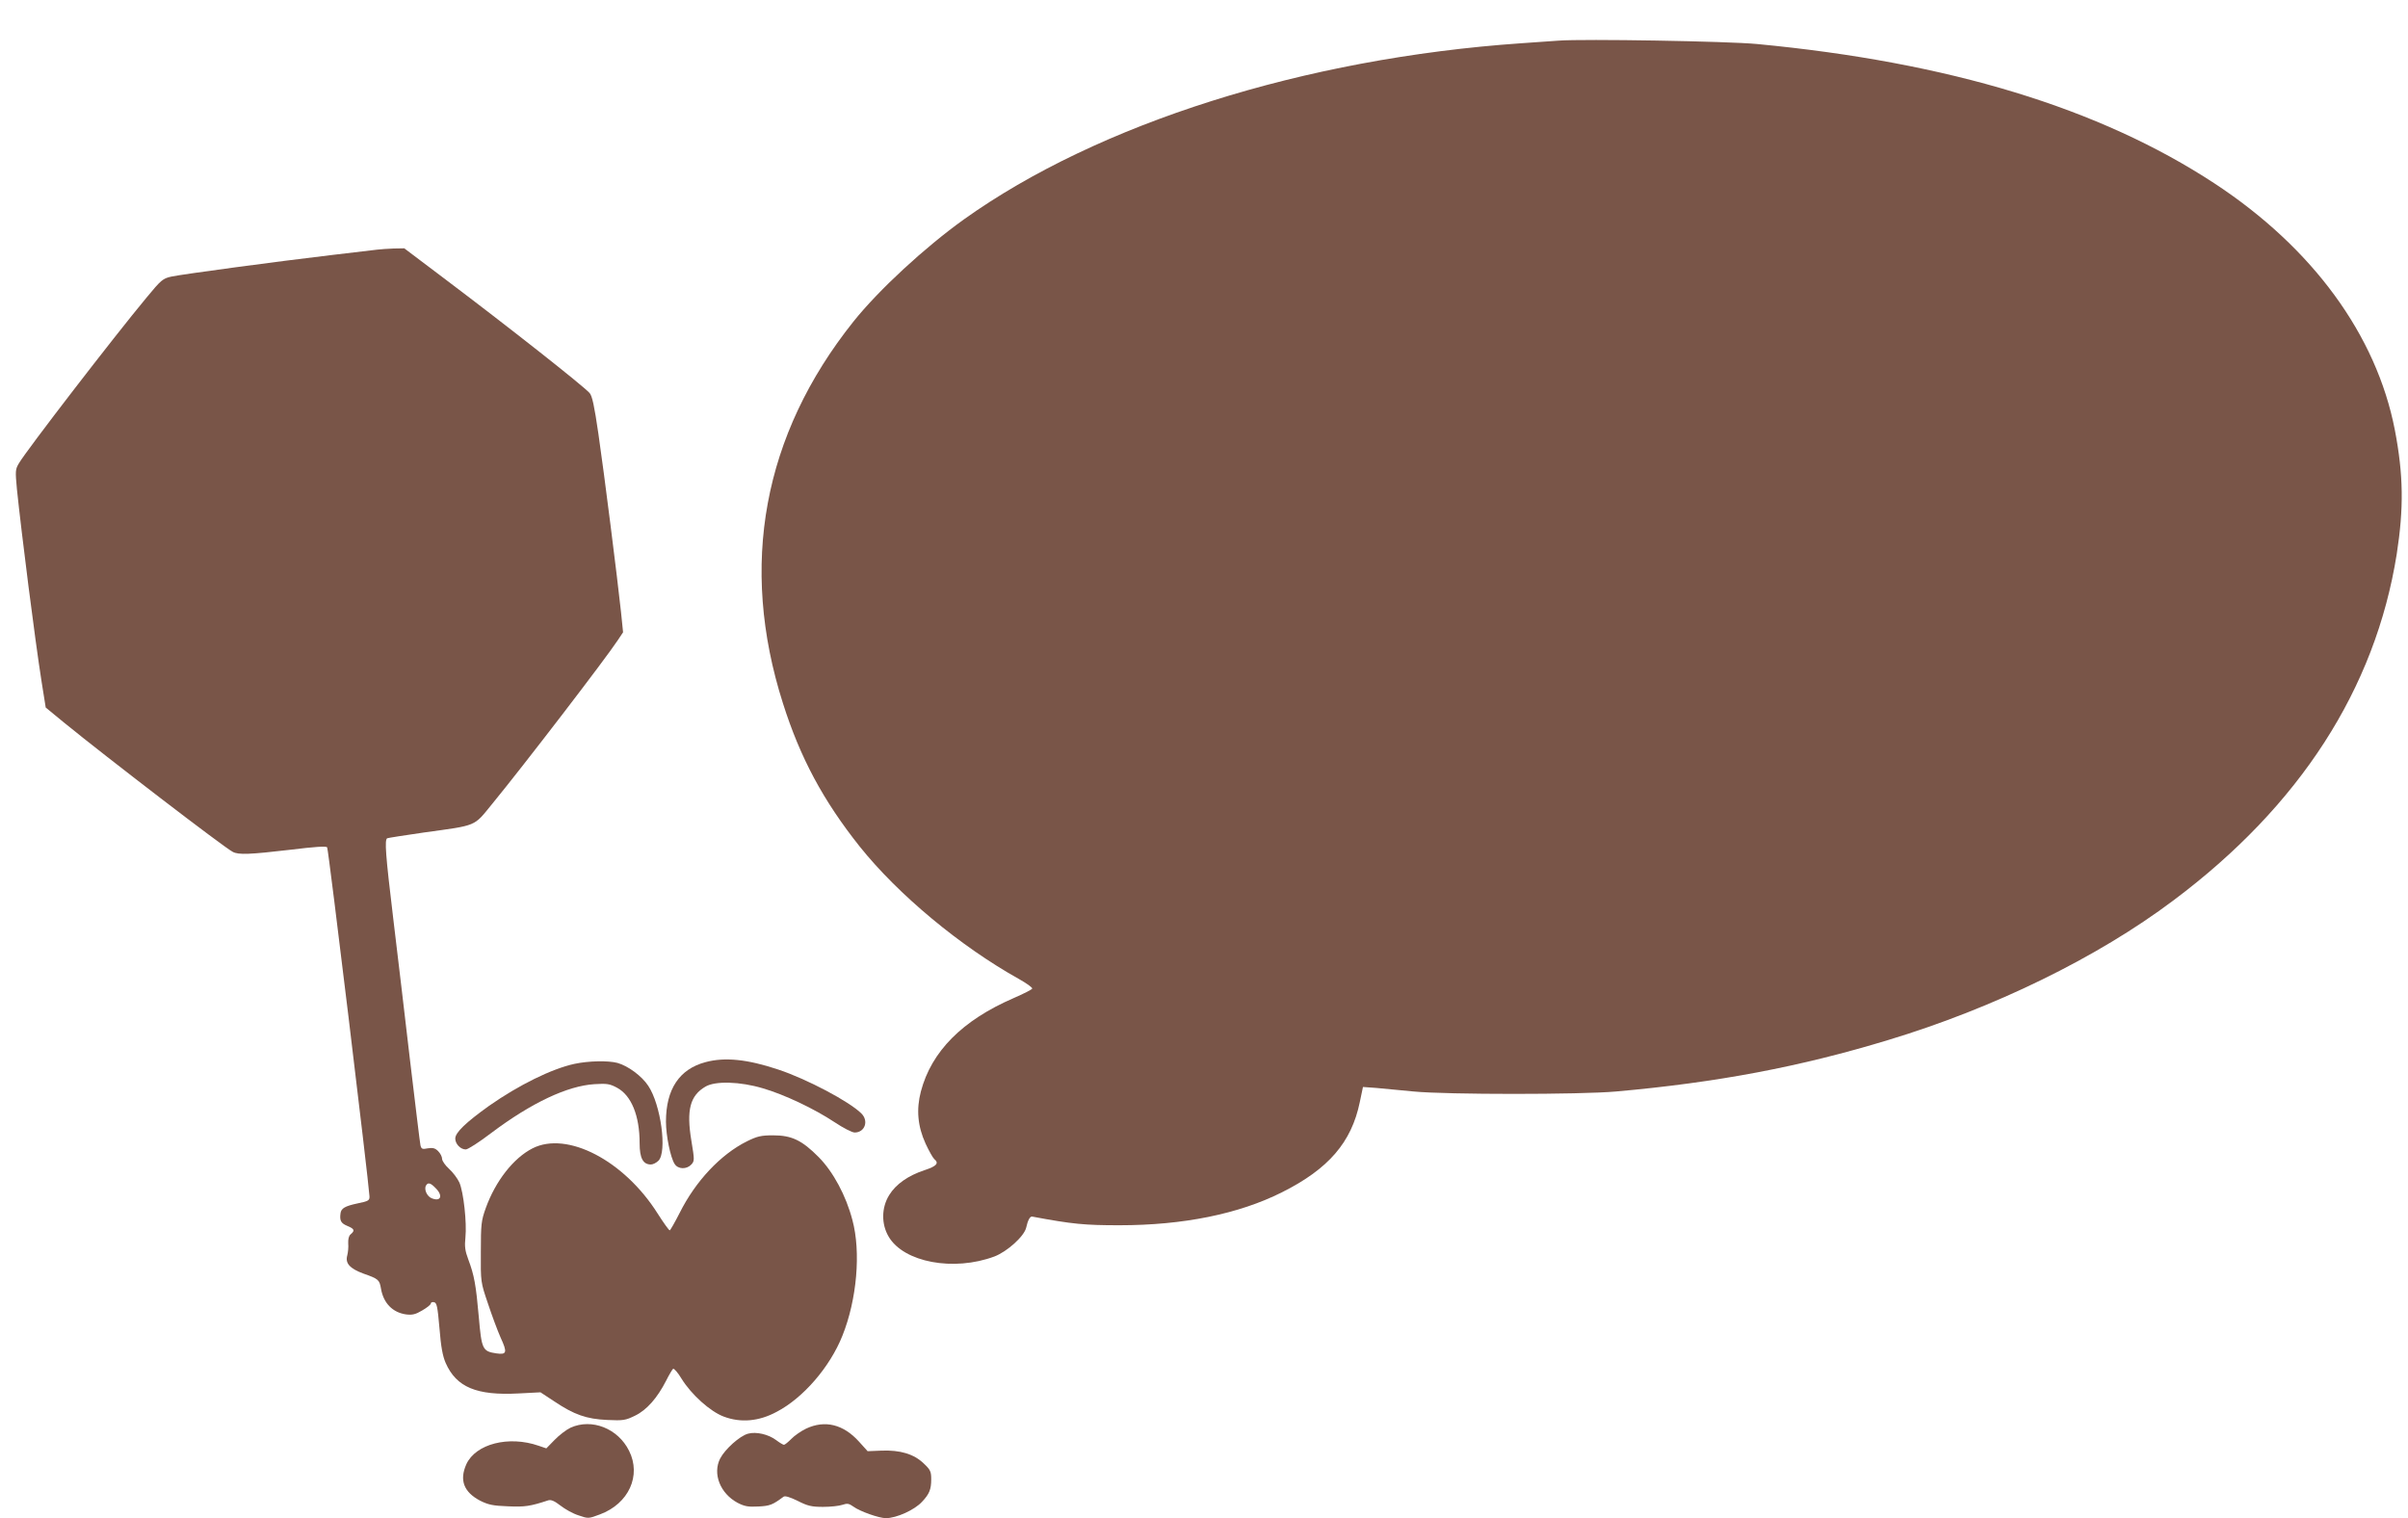
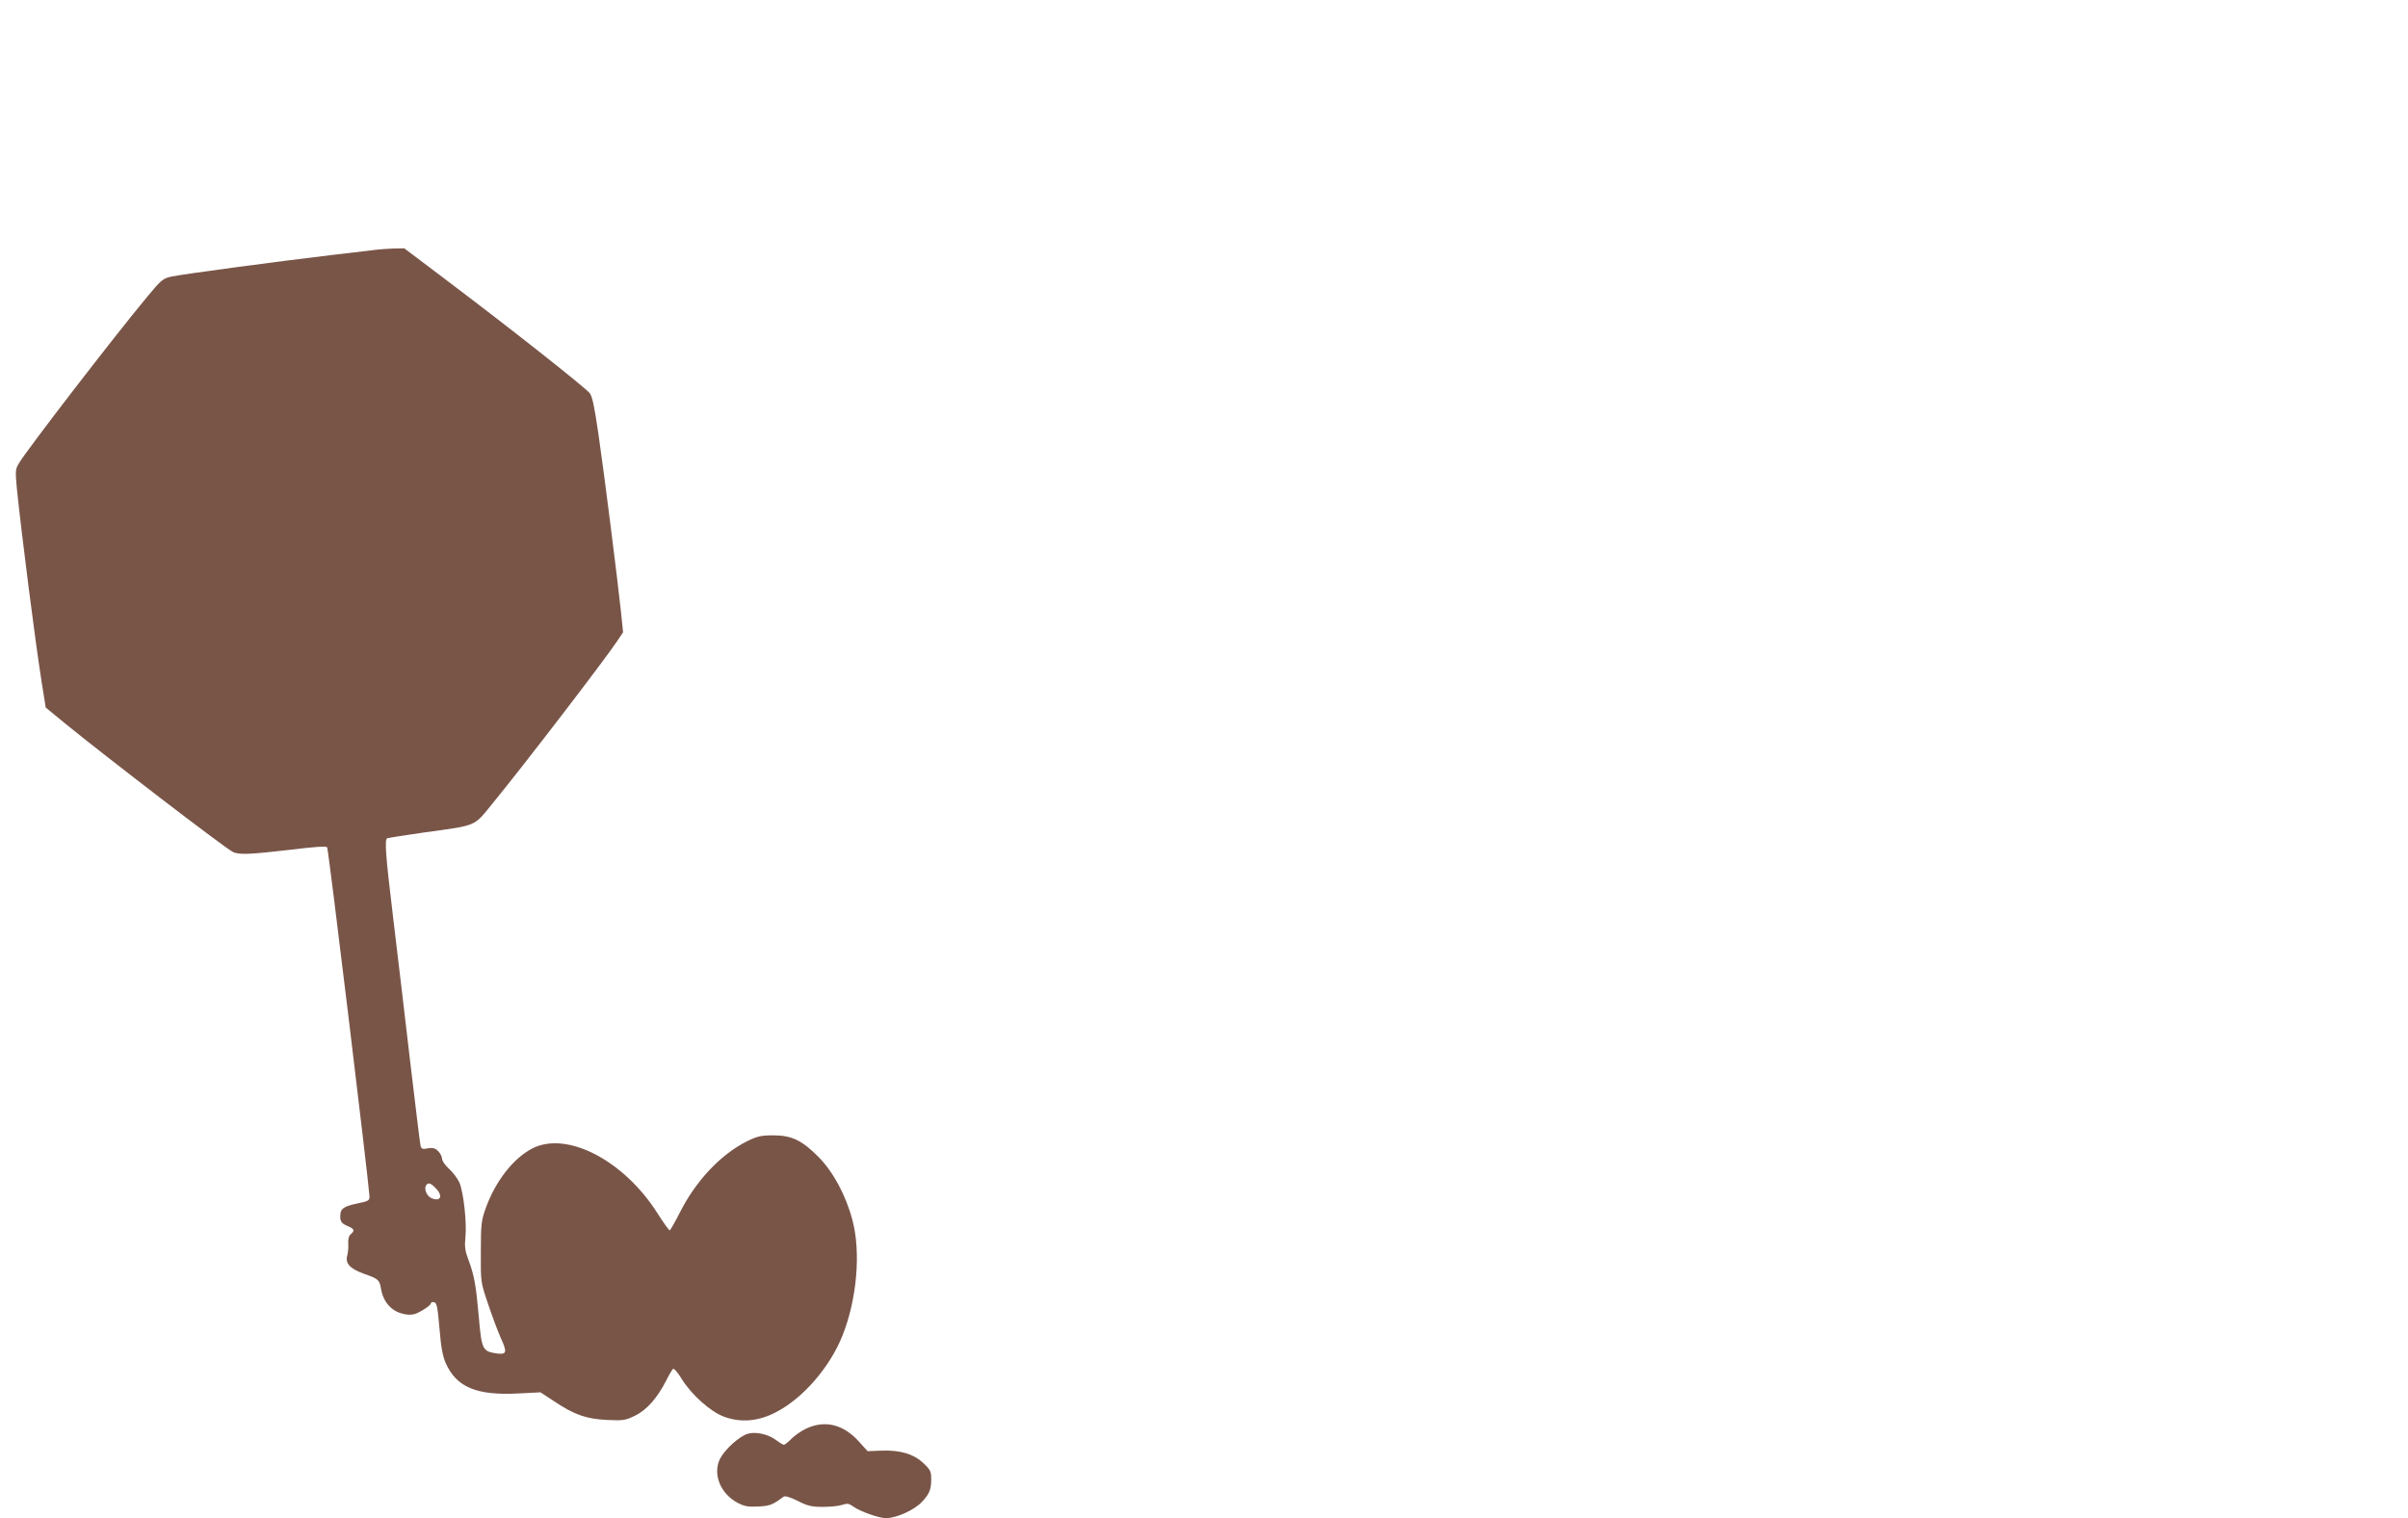
<svg xmlns="http://www.w3.org/2000/svg" version="1.0" width="1280pt" height="807pt" viewBox="0 0 1280 807" preserveAspectRatio="xMidYMid meet">
  <g transform="translate(0,807) scale(0.1,-0.1)" fill="#795548" stroke="none">
-     <path d="M8285 7854 c-27 -2 -117 -8 -200 -14 -1152 -80 -2248 -427 -2961 -936 -208 -149 -453 -375 -588 -544 -480 -602 -608 -1295 -374 -2029 92 -290 214 -517 408 -761 204 -255 534 -530 848 -705 39 -22 70 -44 69 -50 -2 -5 -47 -28 -100 -51 -272 -118 -436 -283 -492 -496 -25 -96 -17 -185 25 -277 18 -39 39 -76 46 -82 27 -22 13 -38 -51 -59 -88 -29 -153 -75 -188 -132 -42 -67 -43 -155 -3 -222 80 -136 345 -186 562 -105 68 26 159 108 169 154 8 37 20 61 32 58 214 -40 278 -46 463 -46 340 0 635 60 864 175 248 124 370 266 414 479 l17 81 70 -5 c39 -4 129 -12 200 -19 176 -17 884 -17 1075 0 539 48 977 131 1445 273 563 170 1114 439 1517 742 673 503 1074 1126 1188 1841 38 245 36 421 -10 661 -98 504 -437 968 -960 1311 -609 399 -1408 643 -2430 740 -155 15 -922 28 -1055 18z" />
    <path d="M2005 6743 c-16 -2 -127 -15 -245 -29 -288 -34 -786 -101 -848 -114 -46 -10 -55 -17 -134 -113 -173 -208 -638 -812 -677 -879 -20 -33 -20 -41 -11 -139 25 -240 95 -793 131 -1022 l22 -138 101 -83 c217 -177 846 -660 893 -684 31 -17 91 -14 306 11 130 16 190 20 196 13 7 -9 220 -1770 225 -1855 1 -22 -5 -26 -64 -38 -66 -14 -87 -26 -90 -53 -5 -38 2 -52 35 -66 39 -16 43 -25 19 -45 -10 -8 -14 -26 -13 -48 2 -20 -1 -48 -5 -64 -12 -42 13 -70 86 -97 80 -28 85 -33 93 -79 13 -78 62 -128 134 -138 32 -4 50 0 85 21 26 15 46 31 46 37 0 6 8 9 17 7 15 -3 19 -23 29 -138 8 -100 17 -148 33 -185 57 -129 164 -174 388 -162 l116 6 73 -48 c106 -71 171 -94 282 -99 85 -4 97 -2 148 23 62 30 118 94 165 186 16 32 33 60 37 63 5 3 26 -21 45 -53 52 -84 152 -174 224 -201 90 -34 186 -26 281 25 142 74 284 239 350 405 77 192 99 445 53 615 -34 130 -102 256 -179 334 -89 90 -144 116 -242 116 -65 0 -85 -5 -140 -32 -140 -70 -273 -212 -357 -380 -26 -51 -50 -93 -53 -93 -4 0 -33 40 -64 89 -178 282 -481 440 -665 347 -102 -52 -197 -174 -249 -318 -24 -67 -26 -86 -26 -233 -1 -160 -1 -160 38 -275 21 -63 51 -144 67 -180 37 -80 33 -92 -23 -84 -73 11 -78 21 -93 195 -15 169 -24 220 -56 305 -17 45 -20 69 -15 116 8 79 -10 241 -32 292 -10 22 -35 55 -55 73 -20 18 -37 42 -37 53 0 11 -9 29 -21 41 -16 16 -28 19 -55 15 -29 -6 -34 -4 -39 16 -3 13 -27 214 -55 448 -27 234 -68 576 -90 760 -41 340 -46 415 -32 424 4 2 93 16 197 31 283 39 262 30 359 149 173 211 607 777 670 873 l28 42 -11 108 c-19 178 -89 734 -120 946 -22 151 -33 202 -47 218 -35 39 -432 352 -777 612 l-208 157 -57 -1 c-31 -1 -70 -4 -87 -6z m310 -4988 c41 -40 29 -74 -19 -55 -26 9 -44 49 -31 69 10 17 24 13 50 -14z" />
-     <path d="M3750 2424 c-139 -37 -210 -144 -210 -316 0 -75 24 -191 46 -225 18 -29 64 -30 89 -3 17 19 17 24 0 127 -27 163 -7 239 75 287 52 31 185 27 305 -9 114 -33 274 -109 381 -180 45 -30 93 -55 107 -55 54 0 76 61 36 101 -63 63 -289 183 -443 234 -162 54 -283 67 -386 39z" />
-     <path d="M3054 2415 c-121 -26 -297 -113 -454 -223 -123 -88 -180 -142 -180 -174 0 -29 28 -58 56 -58 11 0 72 39 136 88 213 160 404 250 548 259 66 4 81 2 120 -19 76 -41 120 -148 120 -295 0 -79 18 -113 60 -113 11 0 29 9 40 20 47 47 13 298 -54 398 -34 52 -107 106 -164 122 -50 13 -153 11 -228 -5z" />
-     <path d="M3033 481 c-23 -11 -61 -40 -85 -65 l-44 -45 -41 14 c-159 55 -334 10 -384 -98 -38 -85 -14 -148 73 -194 44 -22 69 -27 148 -30 89 -4 118 0 215 32 15 4 33 -4 64 -28 24 -19 67 -43 96 -52 52 -18 53 -18 114 5 153 57 221 206 155 338 -59 119 -198 174 -311 123z" />
    <path d="M4285 476 c-27 -13 -63 -38 -79 -55 -17 -17 -34 -31 -39 -31 -4 0 -23 11 -40 24 -42 32 -108 47 -151 35 -44 -12 -122 -82 -148 -132 -41 -81 0 -185 92 -235 37 -19 56 -23 111 -20 62 3 76 9 134 52 8 6 34 -2 75 -22 53 -27 74 -32 135 -32 40 0 86 5 103 11 26 9 35 7 59 -10 34 -25 136 -61 172 -61 56 0 153 44 192 87 39 41 49 66 49 119 0 42 -4 51 -40 85 -52 50 -125 72 -225 68 l-73 -3 -46 51 c-83 92 -181 116 -281 69z" />
  </g>
</svg>